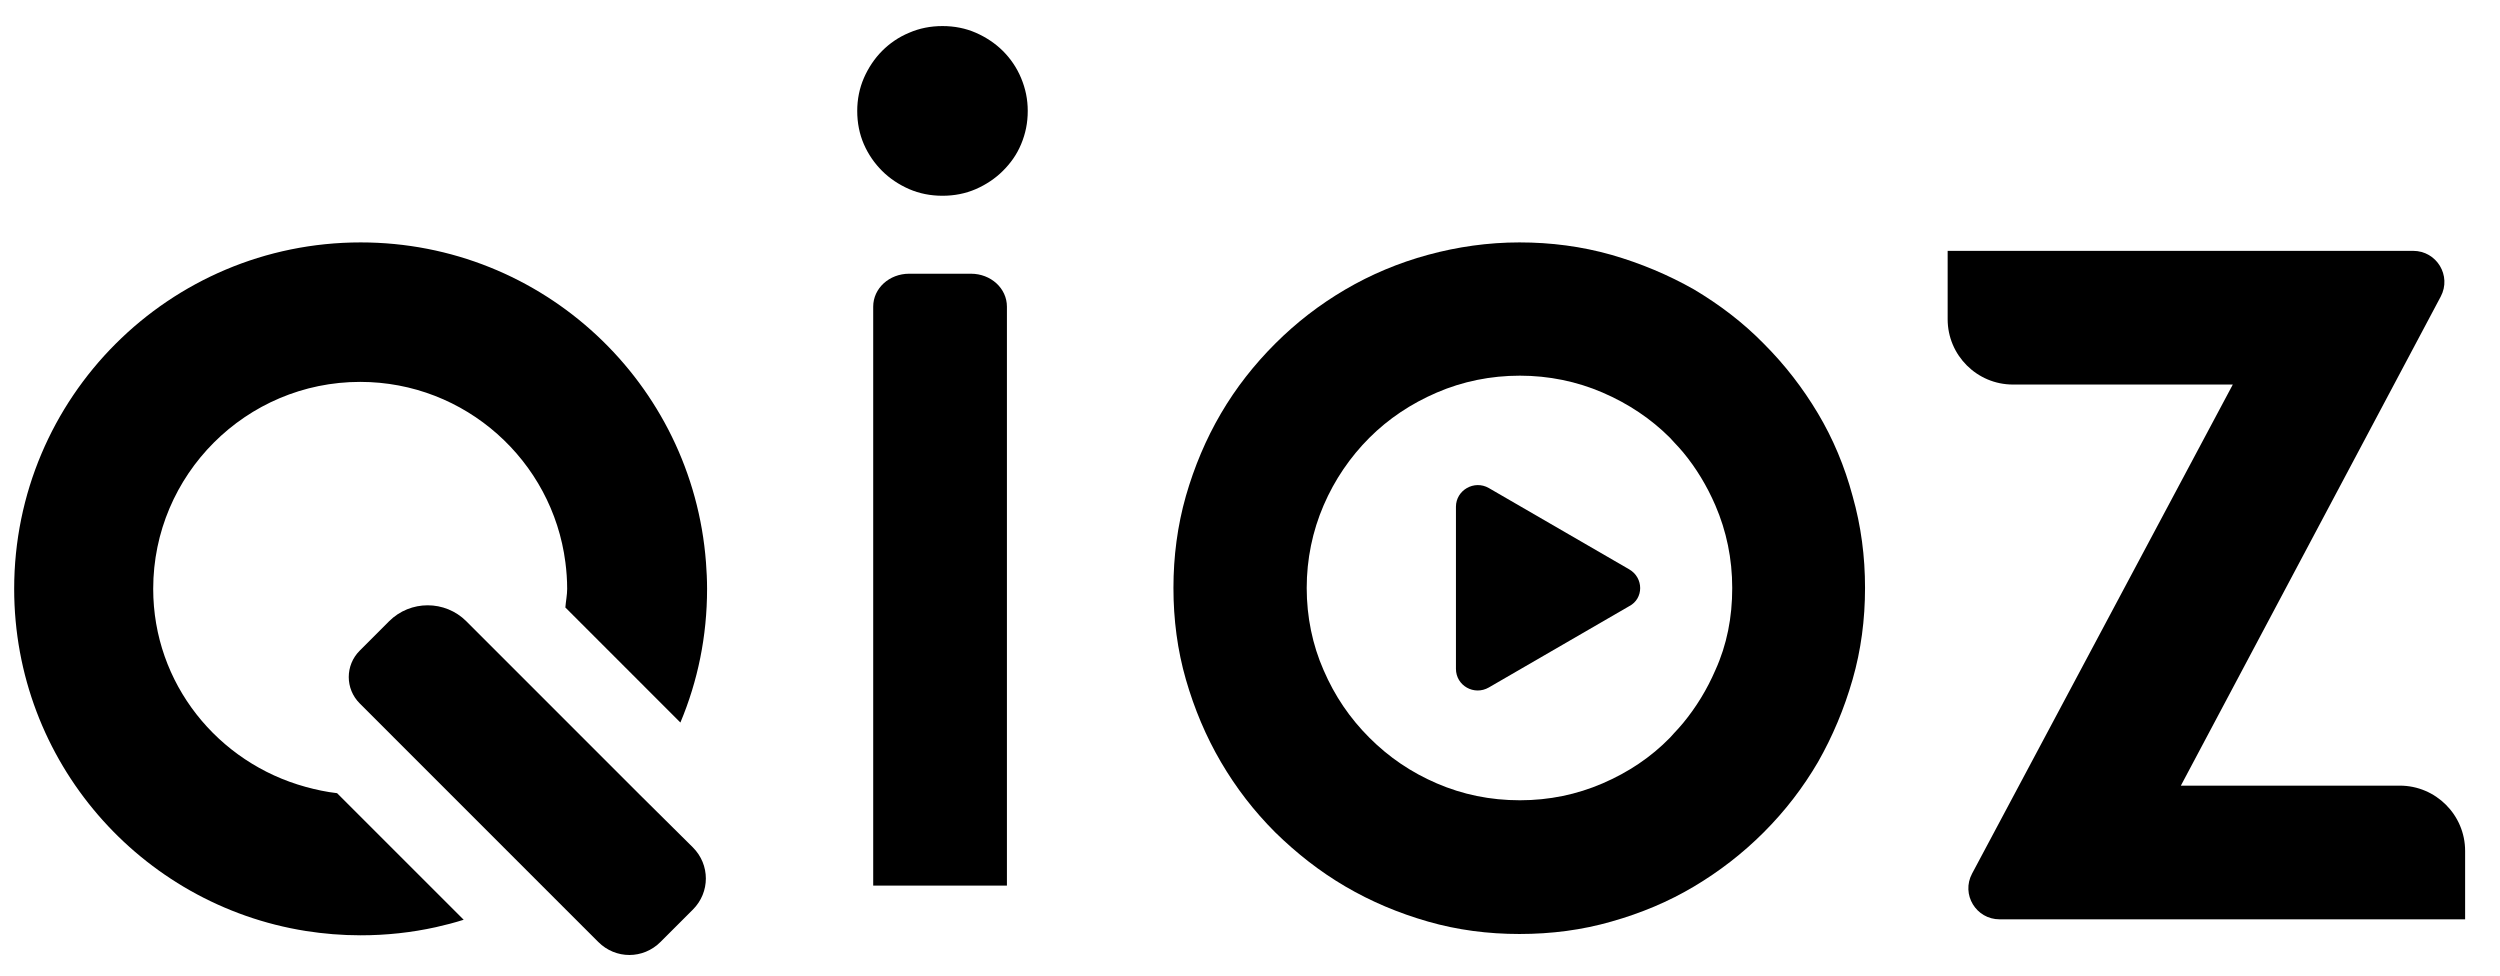
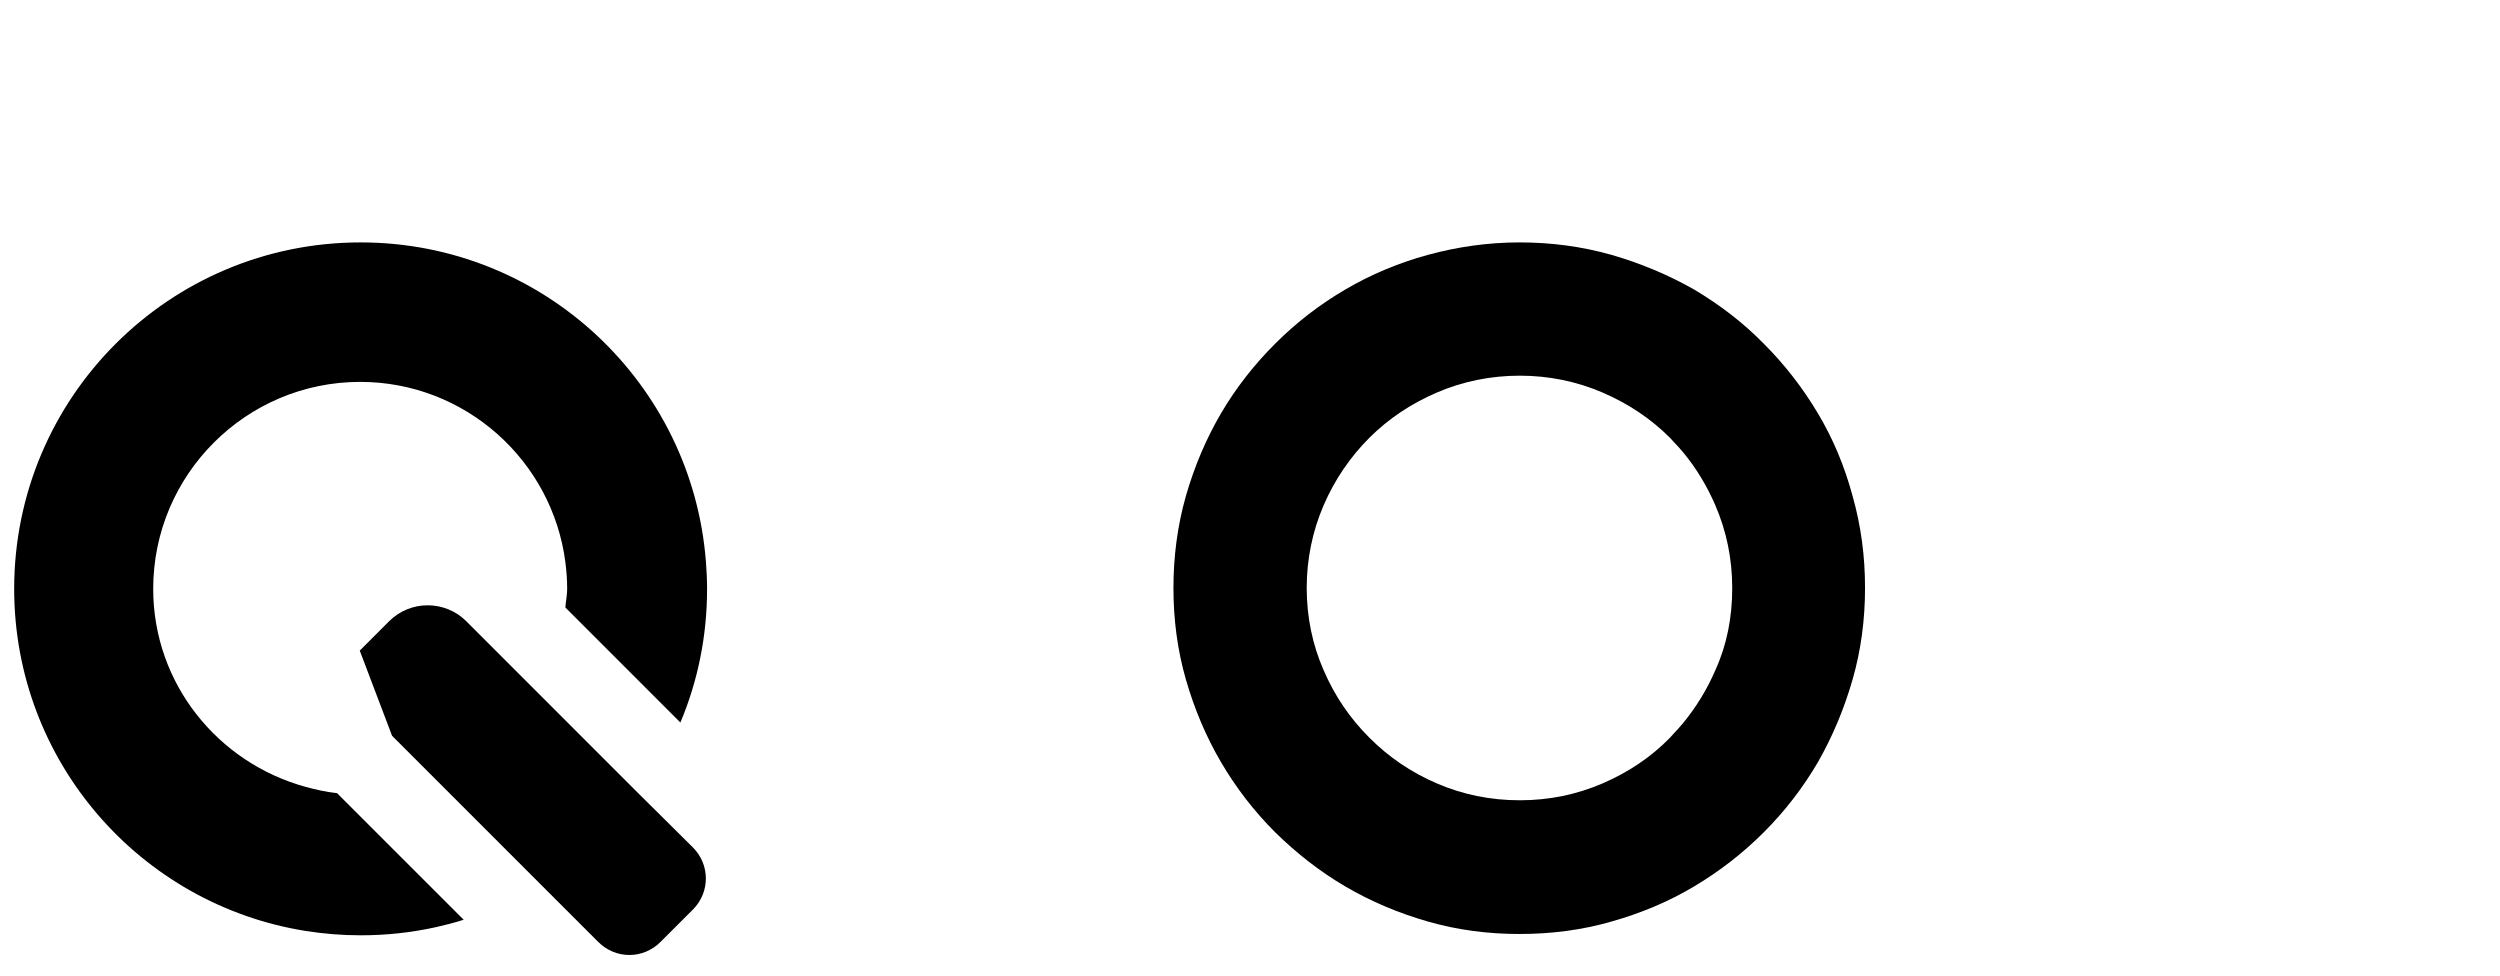
<svg xmlns="http://www.w3.org/2000/svg" width="82" height="32" viewBox="0 0 82 32" fill="none">
-   <path d="M78.714 25.769H71.532L80.055 9.729C80.419 9.044 79.923 8.228 79.151 8.228H63.883V10.472C63.883 11.652 64.844 12.613 66.024 12.613H73.236L64.684 28.654C64.32 29.338 64.815 30.154 65.588 30.154H80.856V27.91C80.856 26.73 79.894 25.769 78.714 25.769Z" fill="black" />
  <path d="M60.765 16.27C60.503 15.293 60.124 14.39 59.629 13.56C59.133 12.73 58.551 11.972 57.852 11.273C57.167 10.573 56.395 9.99 55.565 9.495C54.719 9.015 53.816 8.636 52.855 8.359C51.878 8.082 50.873 7.951 49.839 7.951C48.804 7.951 47.799 8.097 46.837 8.359C45.876 8.621 44.973 9 44.127 9.495C43.282 9.991 42.525 10.574 41.825 11.273C41.141 11.957 40.543 12.715 40.048 13.56C39.553 14.405 39.174 15.308 38.897 16.27C38.62 17.246 38.489 18.251 38.489 19.286C38.489 20.32 38.62 21.325 38.897 22.287C39.174 23.248 39.553 24.152 40.048 24.997C40.544 25.842 41.126 26.599 41.825 27.299C42.525 27.984 43.282 28.581 44.127 29.076C44.973 29.572 45.876 29.951 46.837 30.227C47.799 30.504 48.804 30.635 49.839 30.635C50.888 30.635 51.893 30.504 52.855 30.227C53.831 29.951 54.734 29.572 55.565 29.076C56.395 28.581 57.153 27.998 57.852 27.299C58.551 26.599 59.134 25.842 59.629 24.997C60.11 24.152 60.489 23.249 60.765 22.287C61.042 21.325 61.173 20.32 61.173 19.286C61.174 18.251 61.042 17.246 60.765 16.27ZM56.264 21.981C55.987 22.622 55.634 23.196 55.206 23.716C55.11 23.833 55.006 23.945 54.901 24.057C54.859 24.102 54.821 24.151 54.777 24.195C54.151 24.837 53.408 25.332 52.563 25.696C51.718 26.06 50.815 26.249 49.853 26.249C48.877 26.249 47.974 26.06 47.129 25.696C46.283 25.332 45.555 24.837 44.914 24.195C44.273 23.554 43.778 22.826 43.414 21.981C43.049 21.151 42.86 20.233 42.86 19.286C42.86 18.339 43.05 17.421 43.414 16.576C43.778 15.731 44.288 14.988 44.914 14.361C45.54 13.735 46.283 13.239 47.129 12.875C47.974 12.511 48.892 12.322 49.853 12.322C50.8 12.322 51.718 12.511 52.563 12.875C53.408 13.239 54.151 13.735 54.777 14.361C54.822 14.406 54.861 14.456 54.905 14.502C55.008 14.611 55.111 14.72 55.206 14.835C55.634 15.352 55.987 15.935 56.264 16.576C56.628 17.421 56.817 18.324 56.817 19.286C56.818 20.247 56.642 21.15 56.264 21.981Z" fill="black" />
-   <path d="M48.834 22.549L53.437 19.883C53.918 19.636 53.918 18.951 53.437 18.674L48.834 16.008C48.353 15.731 47.755 16.081 47.755 16.62V21.937C47.755 22.491 48.353 22.826 48.834 22.549Z" fill="black" />
-   <path d="M19.123 24.2H19.117L19.123 24.206V24.2Z" fill="black" />
  <path d="M23.156 18.445C22.712 12.573 17.815 7.951 11.829 7.951C5.549 7.951 0.465 13.035 0.465 19.314C0.465 24.982 4.607 29.674 10.03 30.536C10.616 30.628 11.216 30.678 11.829 30.678C12.677 30.678 13.501 30.587 14.293 30.412C14.603 30.343 14.909 30.263 15.209 30.168L12.911 27.871L11.056 26.016C10.704 25.976 10.364 25.902 10.03 25.811C7.146 25.021 5.025 22.423 5.025 19.314C5.025 15.57 8.07 12.526 11.814 12.526C15.263 12.526 18.117 15.111 18.545 18.445C18.582 18.73 18.603 19.02 18.603 19.314C18.603 19.518 18.559 19.722 18.544 19.926L19.049 20.431L22.317 23.699C22.886 22.344 23.192 20.873 23.192 19.314C23.192 19.021 23.178 18.732 23.156 18.445Z" fill="black" />
-   <path d="M22.726 27.794L20.963 26.046L19.123 24.206L19.118 24.2L19.05 24.133L17.642 22.724L15.296 20.378C14.597 19.679 13.46 19.679 12.761 20.378L11.8 21.34C11.319 21.82 11.319 22.593 11.8 23.073L12.859 24.132L12.926 24.2L14.32 25.594L17.729 29.003L19.124 30.398L19.624 30.897C20.192 31.466 21.095 31.466 21.663 30.897L22.727 29.834C23.294 29.266 23.294 28.362 22.726 27.794Z" fill="black" />
-   <path d="M28.932 5.605C29.18 5.853 29.486 6.057 29.821 6.203C30.156 6.348 30.52 6.421 30.914 6.421C31.307 6.421 31.671 6.348 32.006 6.203C32.341 6.057 32.647 5.853 32.895 5.605C33.142 5.358 33.346 5.081 33.492 4.731C33.638 4.381 33.71 4.031 33.71 3.638C33.71 3.26 33.638 2.91 33.492 2.56C33.346 2.21 33.142 1.919 32.895 1.671C32.647 1.424 32.341 1.22 32.006 1.074C31.671 0.928 31.307 0.855 30.914 0.855C30.52 0.855 30.156 0.928 29.821 1.074C29.471 1.219 29.18 1.423 28.932 1.671C28.685 1.919 28.481 2.225 28.335 2.56C28.19 2.895 28.117 3.26 28.117 3.638C28.117 4.032 28.19 4.396 28.335 4.731C28.481 5.066 28.685 5.358 28.932 5.605Z" fill="black" />
-   <path d="M31.846 8.978H29.822C29.166 8.978 28.641 9.458 28.641 10.058V29.047H33.027V10.058C33.027 9.458 32.502 8.978 31.846 8.978Z" fill="black" />
+   <path d="M22.726 27.794L20.963 26.046L19.123 24.206L19.118 24.2L19.05 24.133L17.642 22.724L15.296 20.378C14.597 19.679 13.46 19.679 12.761 20.378L11.8 21.34L12.859 24.132L12.926 24.2L14.32 25.594L17.729 29.003L19.124 30.398L19.624 30.897C20.192 31.466 21.095 31.466 21.663 30.897L22.727 29.834C23.294 29.266 23.294 28.362 22.726 27.794Z" fill="black" />
</svg>